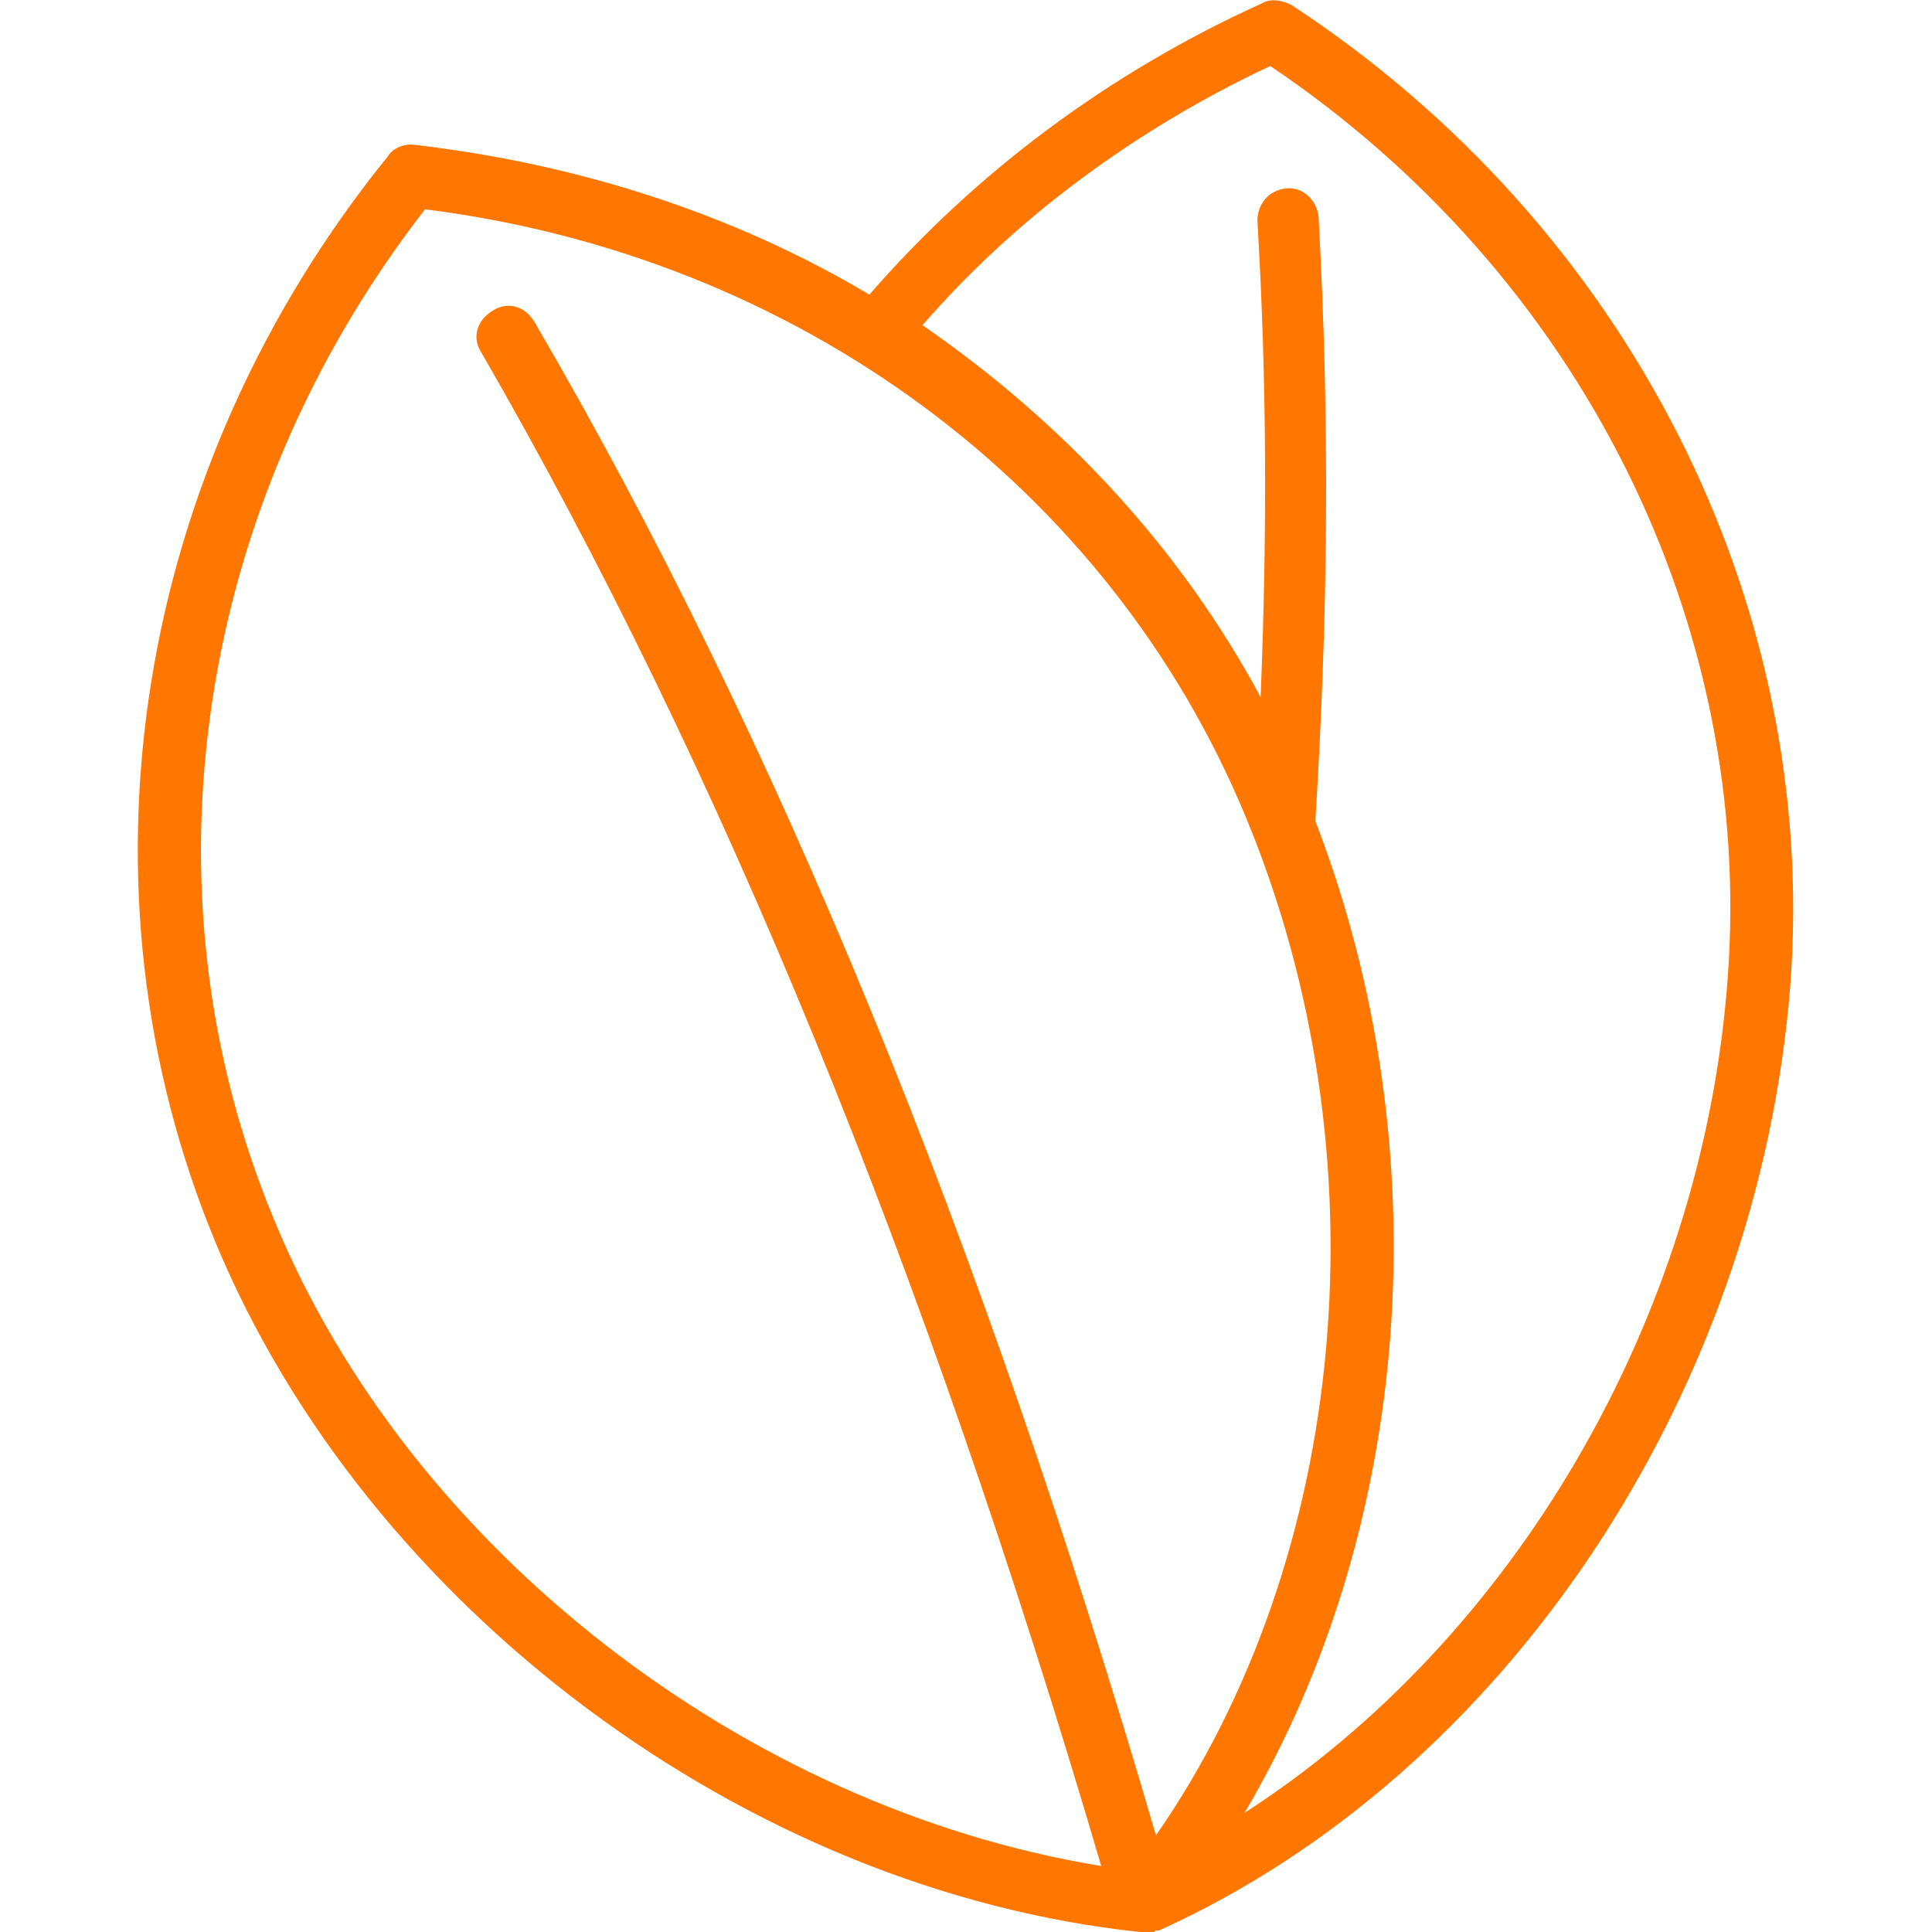
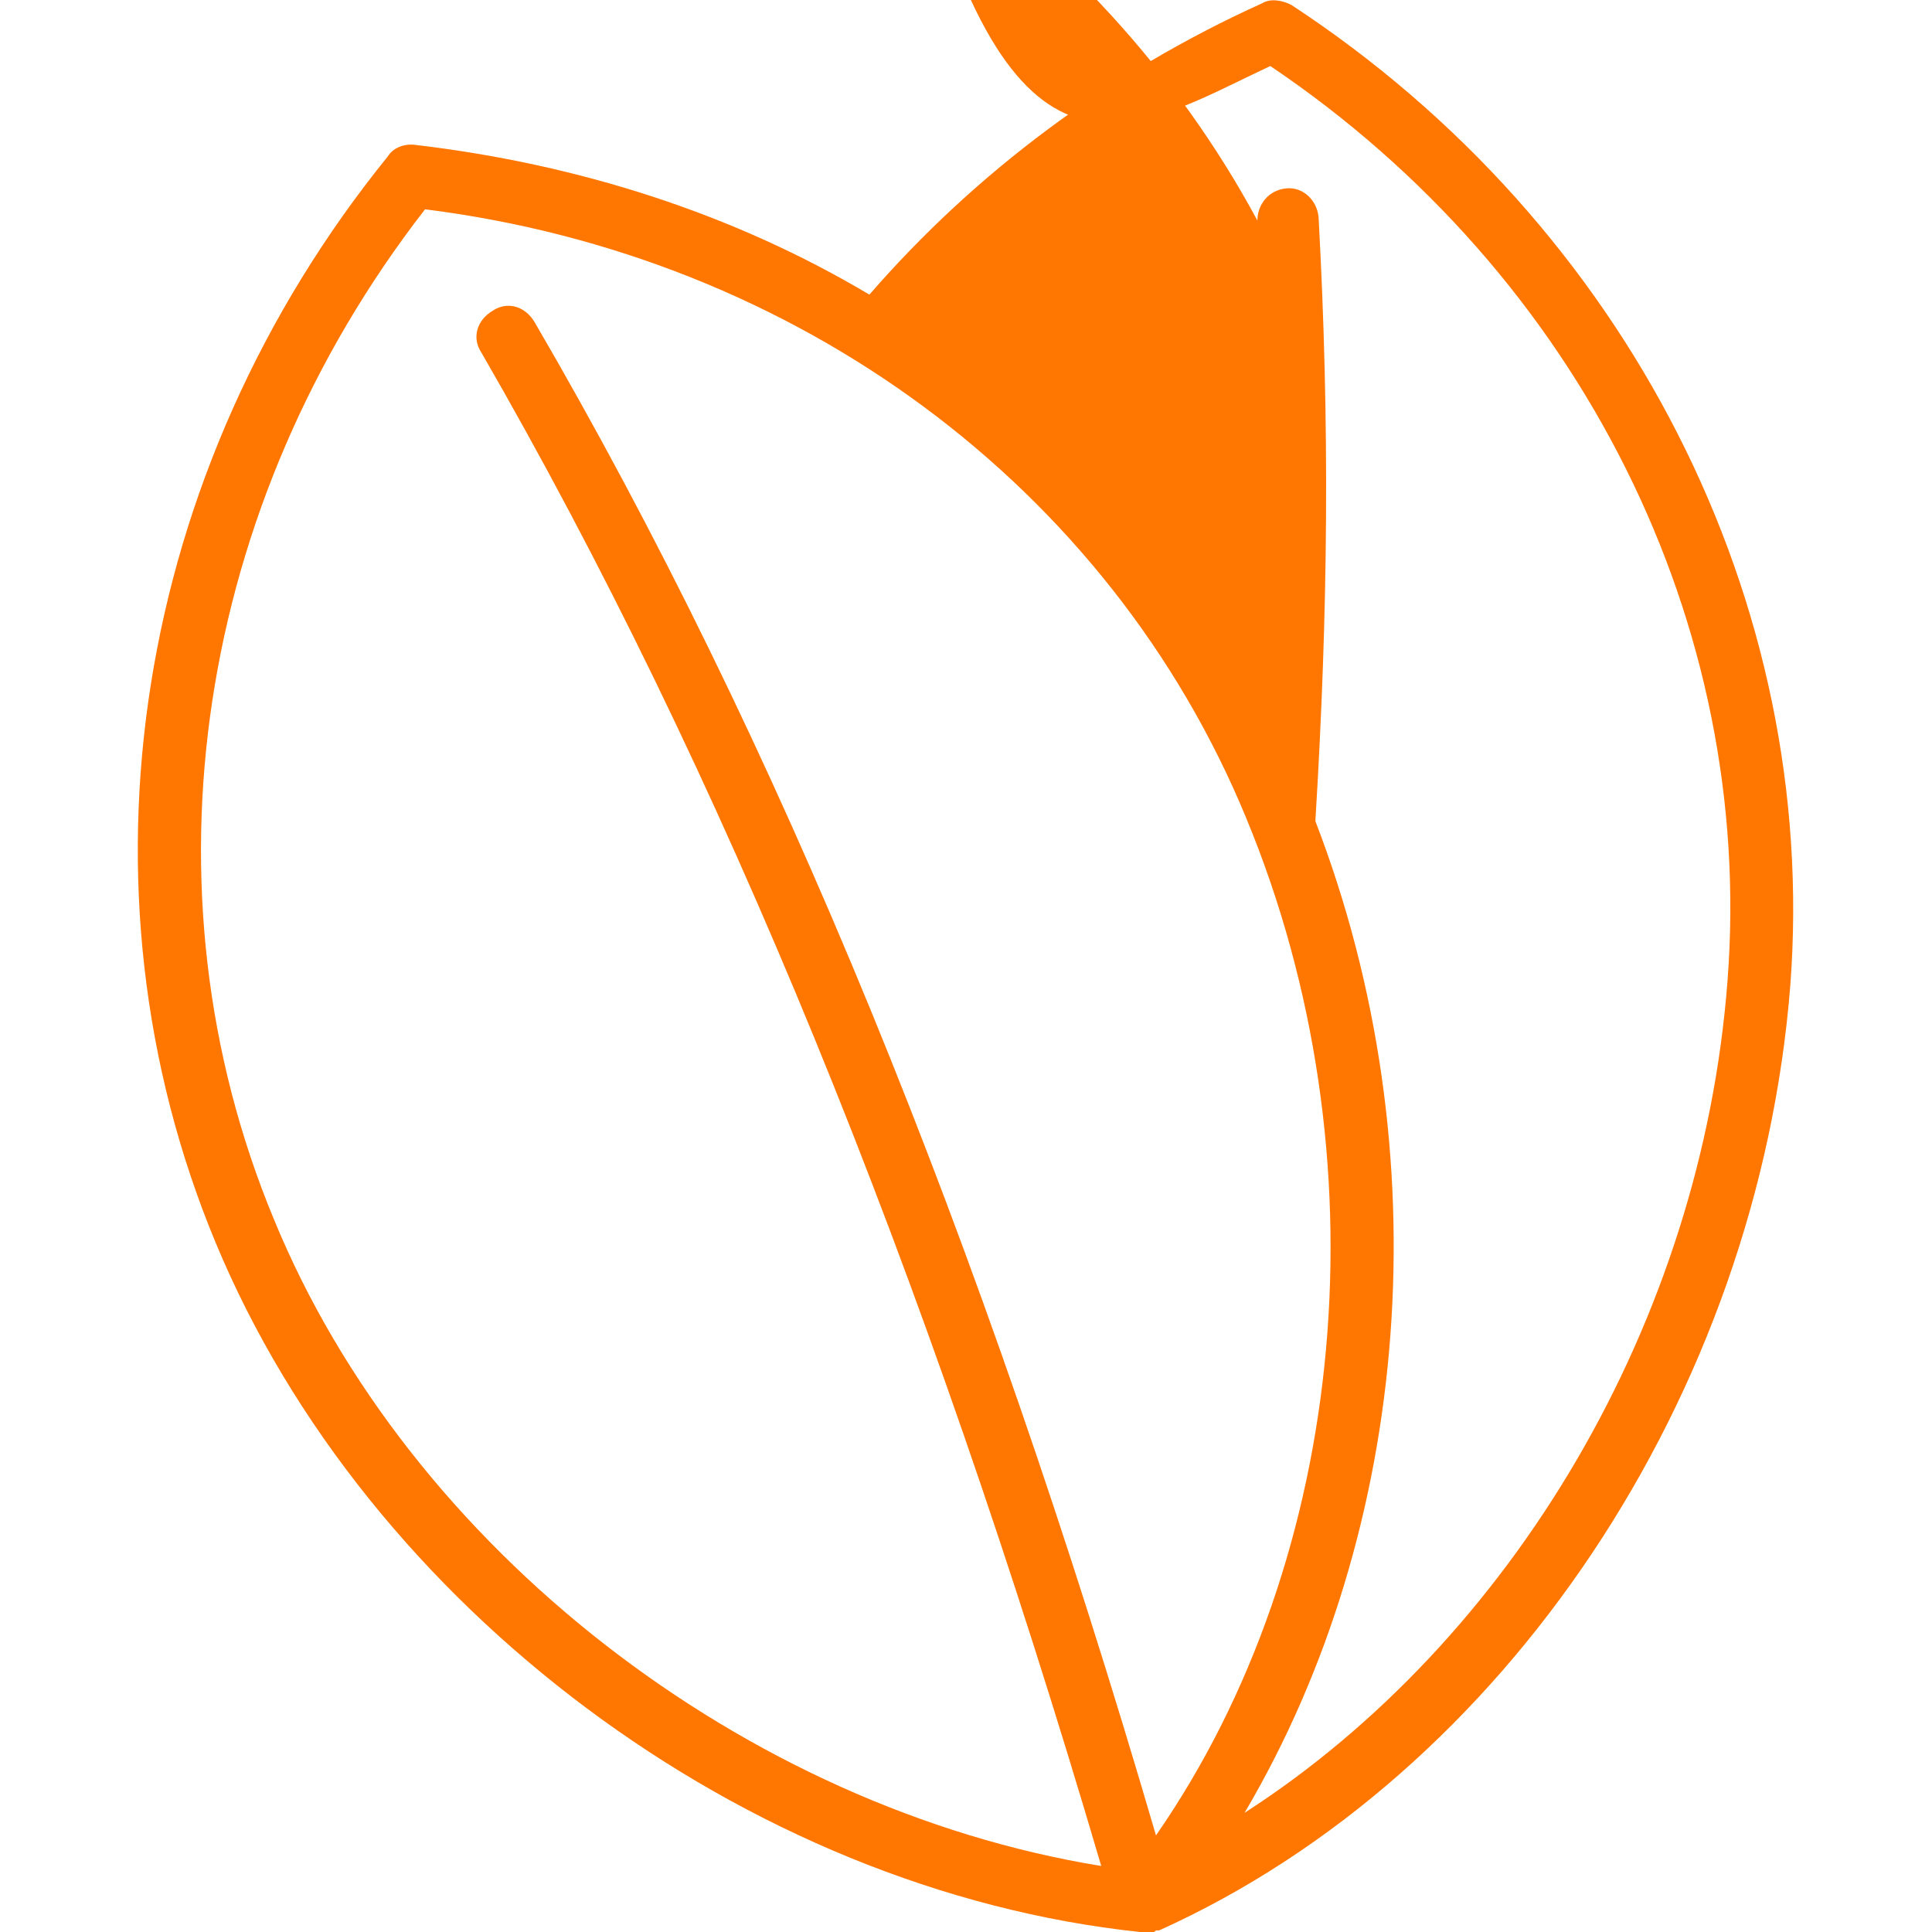
<svg xmlns="http://www.w3.org/2000/svg" version="1.1" id="Layer_1" x="0px" y="0px" viewBox="0 0 120 120" style="enable-background:new 0 0 120 120;" xml:space="preserve">
  <style type="text/css">
	.st0{fill:#FF7700;}
</style>
-   <path class="st0" d="M80.2,0.3c-0.6-0.3-1.3-0.4-1.8-0.1C68.9,4.5,60.6,10.7,54,18.3c-8.4-5-18-8.1-28.2-9.3  c-0.7-0.1-1.4,0.2-1.7,0.7C8.3,29.2,4.2,55.1,13.4,77.2c9.4,22.6,32.9,40.2,57.4,42.8c0.1,0,0.1,0,0.2,0l0,0l0,0c0.1,0,0.3,0,0.4,0  c0,0,0,0,0.1,0c0,0,0,0,0.1,0s0.1,0,0.2-0.1h0.1l0,0l0,0c0,0,0,0,0.1,0l0,0c21.5-9.7,37.2-33.3,39.2-58.7  C113,37.4,101.1,14,80.2,0.3z M17,75.7C8.5,55.2,12.2,31.3,26.4,13c23.1,2.9,42.5,17.2,51,37.8c8.7,21,6.4,45.9-5.6,63.2  C60.9,76.7,48.3,45.9,33.2,20c-0.6-1-1.7-1.3-2.6-0.7c-1,0.6-1.3,1.7-0.7,2.6c14.9,25.8,27.5,56.6,38.5,94  C46.3,112.3,25.4,96.2,17,75.7z M107.3,60.9c-1.6,21.2-13.4,41-30,51.7C87.7,95,89.6,71.5,81.7,51c0.8-13.1,0.9-24.7,0.2-37.5  c-0.1-1.1-1-1.9-2-1.8c-1.1,0.1-1.8,1-1.8,2c0.6,10.2,0.6,19.6,0.2,29.6c-5-9.3-12.3-17.1-21-23.1C63.1,13.5,70.6,8,78.9,4.1  C98.2,17.1,109,38.8,107.3,60.9z" />
+   <path class="st0" d="M80.2,0.3c-0.6-0.3-1.3-0.4-1.8-0.1C68.9,4.5,60.6,10.7,54,18.3c-8.4-5-18-8.1-28.2-9.3  c-0.7-0.1-1.4,0.2-1.7,0.7C8.3,29.2,4.2,55.1,13.4,77.2c9.4,22.6,32.9,40.2,57.4,42.8c0.1,0,0.1,0,0.2,0l0,0l0,0c0.1,0,0.3,0,0.4,0  c0,0,0,0,0.1,0c0,0,0,0,0.1,0s0.1,0,0.2-0.1h0.1l0,0l0,0c0,0,0,0,0.1,0l0,0c21.5-9.7,37.2-33.3,39.2-58.7  C113,37.4,101.1,14,80.2,0.3z M17,75.7C8.5,55.2,12.2,31.3,26.4,13c23.1,2.9,42.5,17.2,51,37.8c8.7,21,6.4,45.9-5.6,63.2  C60.9,76.7,48.3,45.9,33.2,20c-0.6-1-1.7-1.3-2.6-0.7c-1,0.6-1.3,1.7-0.7,2.6c14.9,25.8,27.5,56.6,38.5,94  C46.3,112.3,25.4,96.2,17,75.7z M107.3,60.9c-1.6,21.2-13.4,41-30,51.7C87.7,95,89.6,71.5,81.7,51c0.8-13.1,0.9-24.7,0.2-37.5  c-0.1-1.1-1-1.9-2-1.8c-1.1,0.1-1.8,1-1.8,2c-5-9.3-12.3-17.1-21-23.1C63.1,13.5,70.6,8,78.9,4.1  C98.2,17.1,109,38.8,107.3,60.9z" />
</svg>